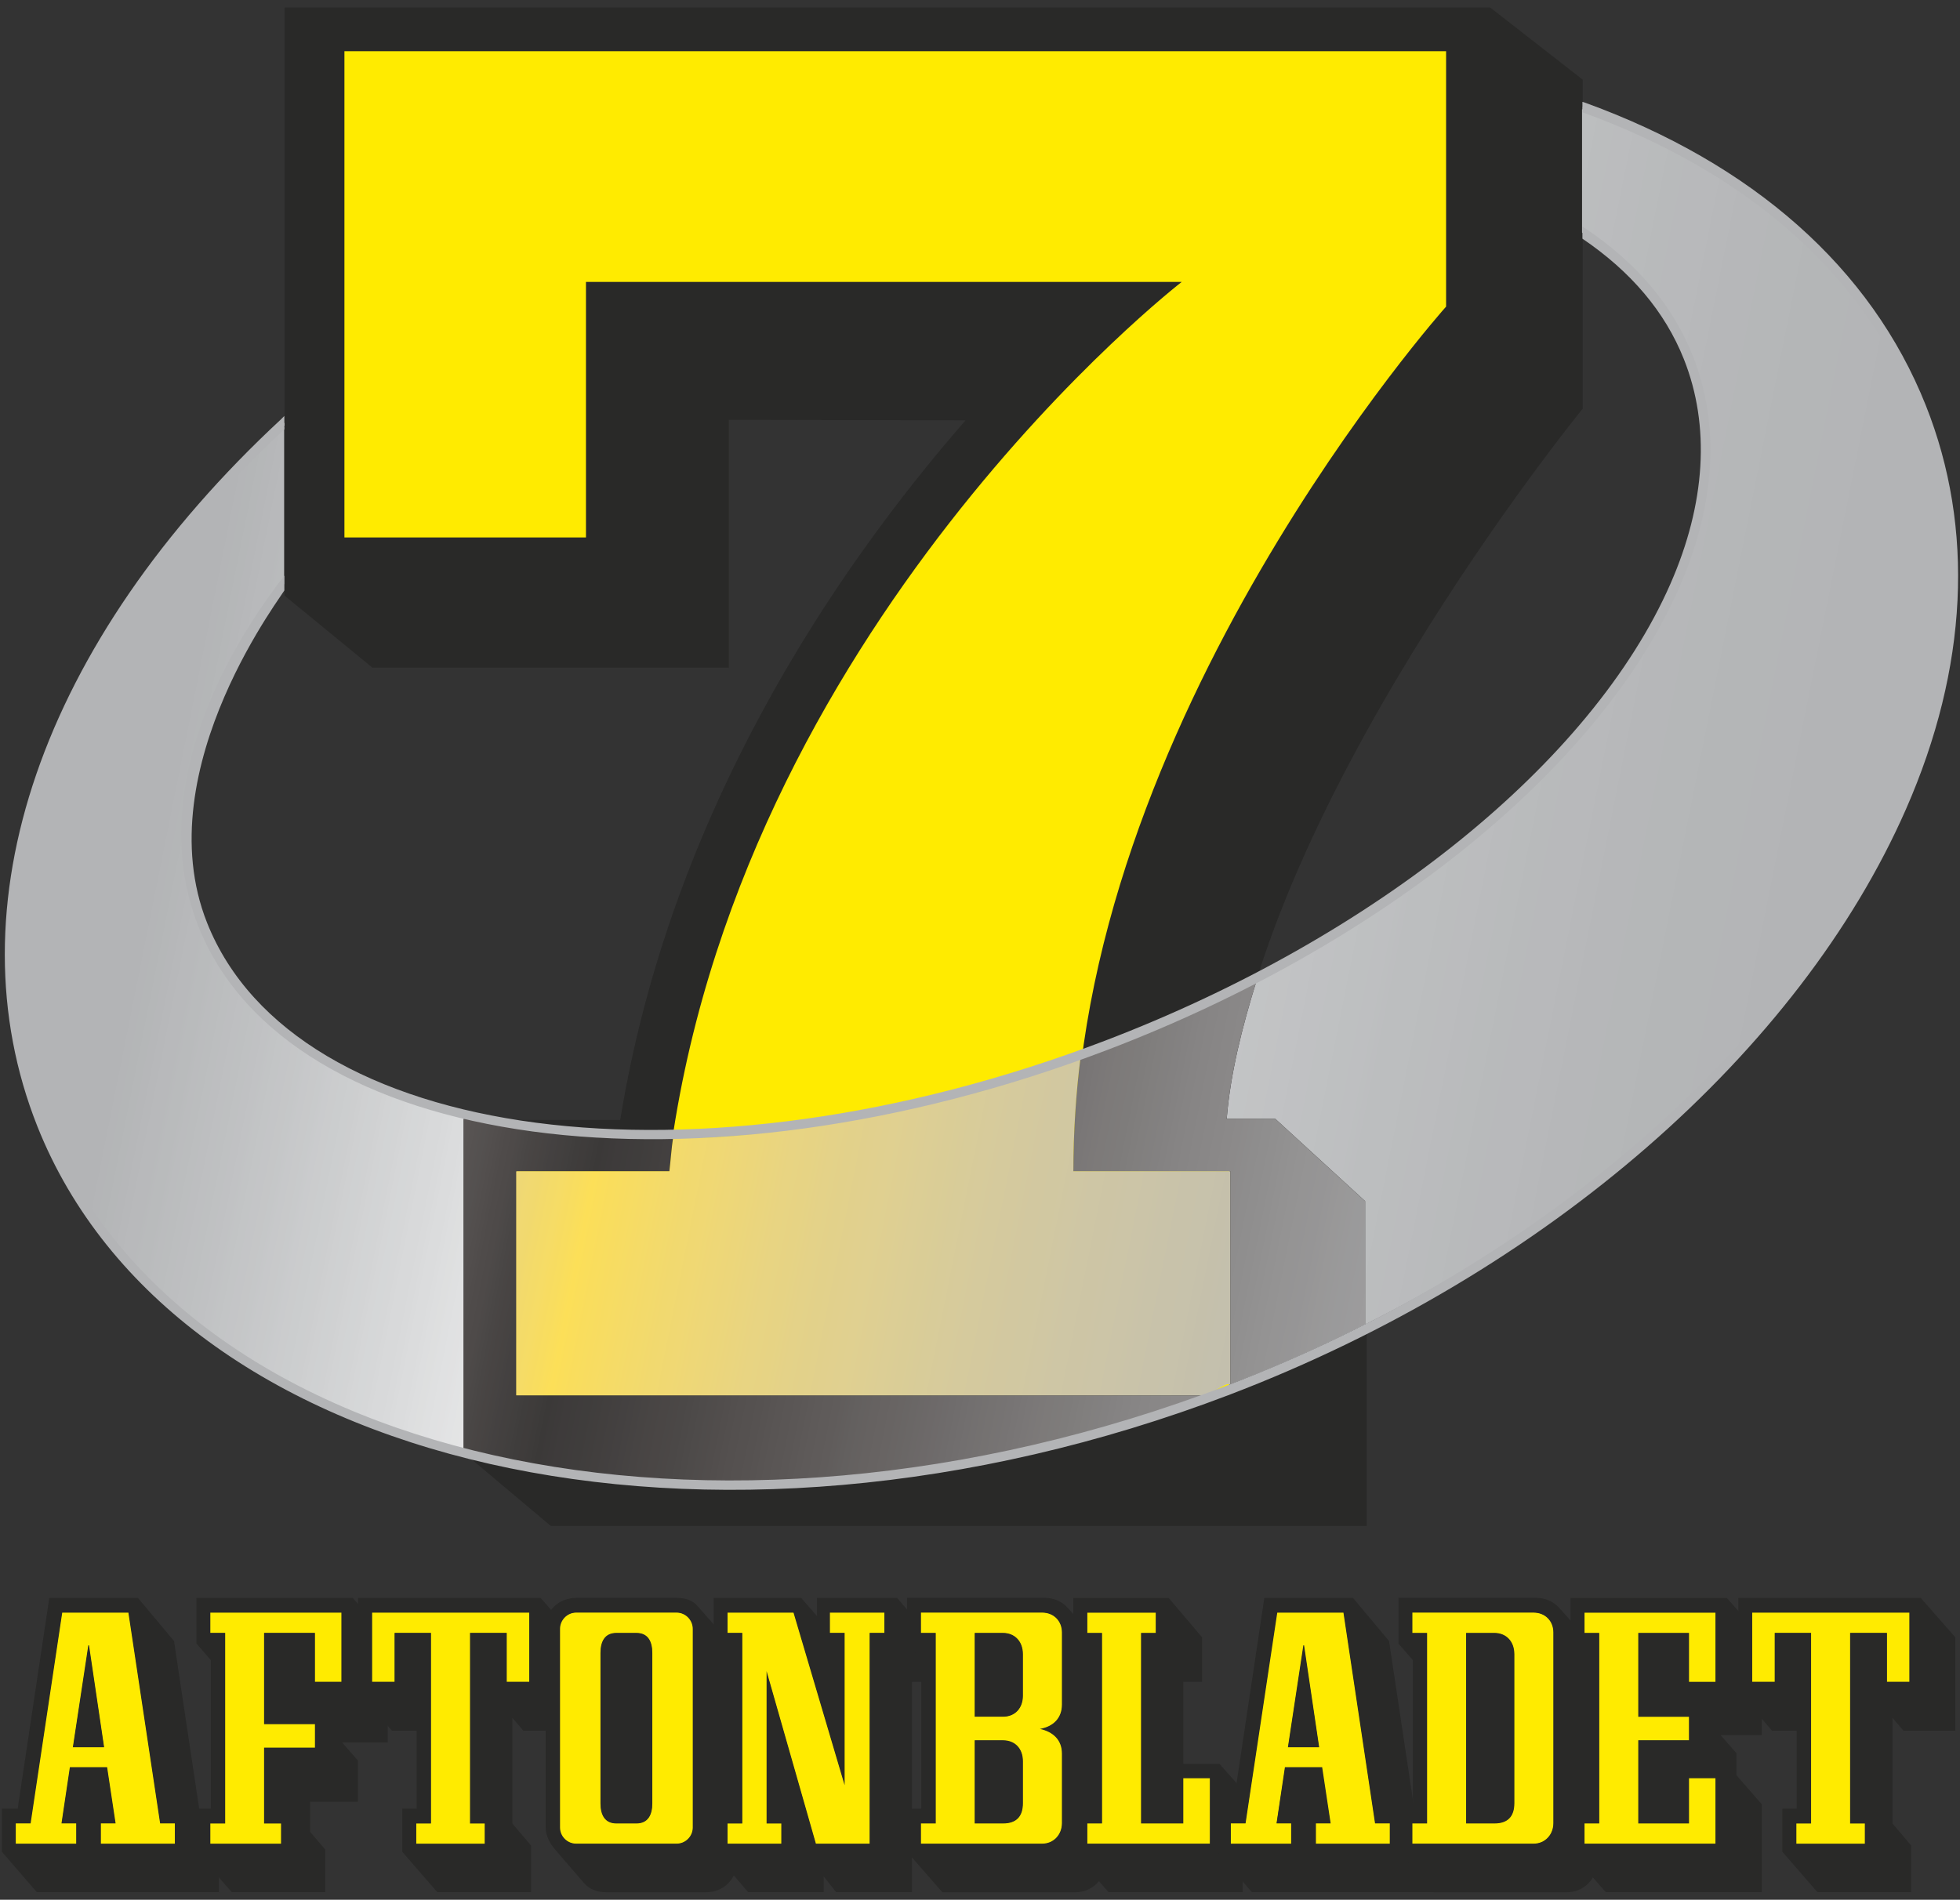
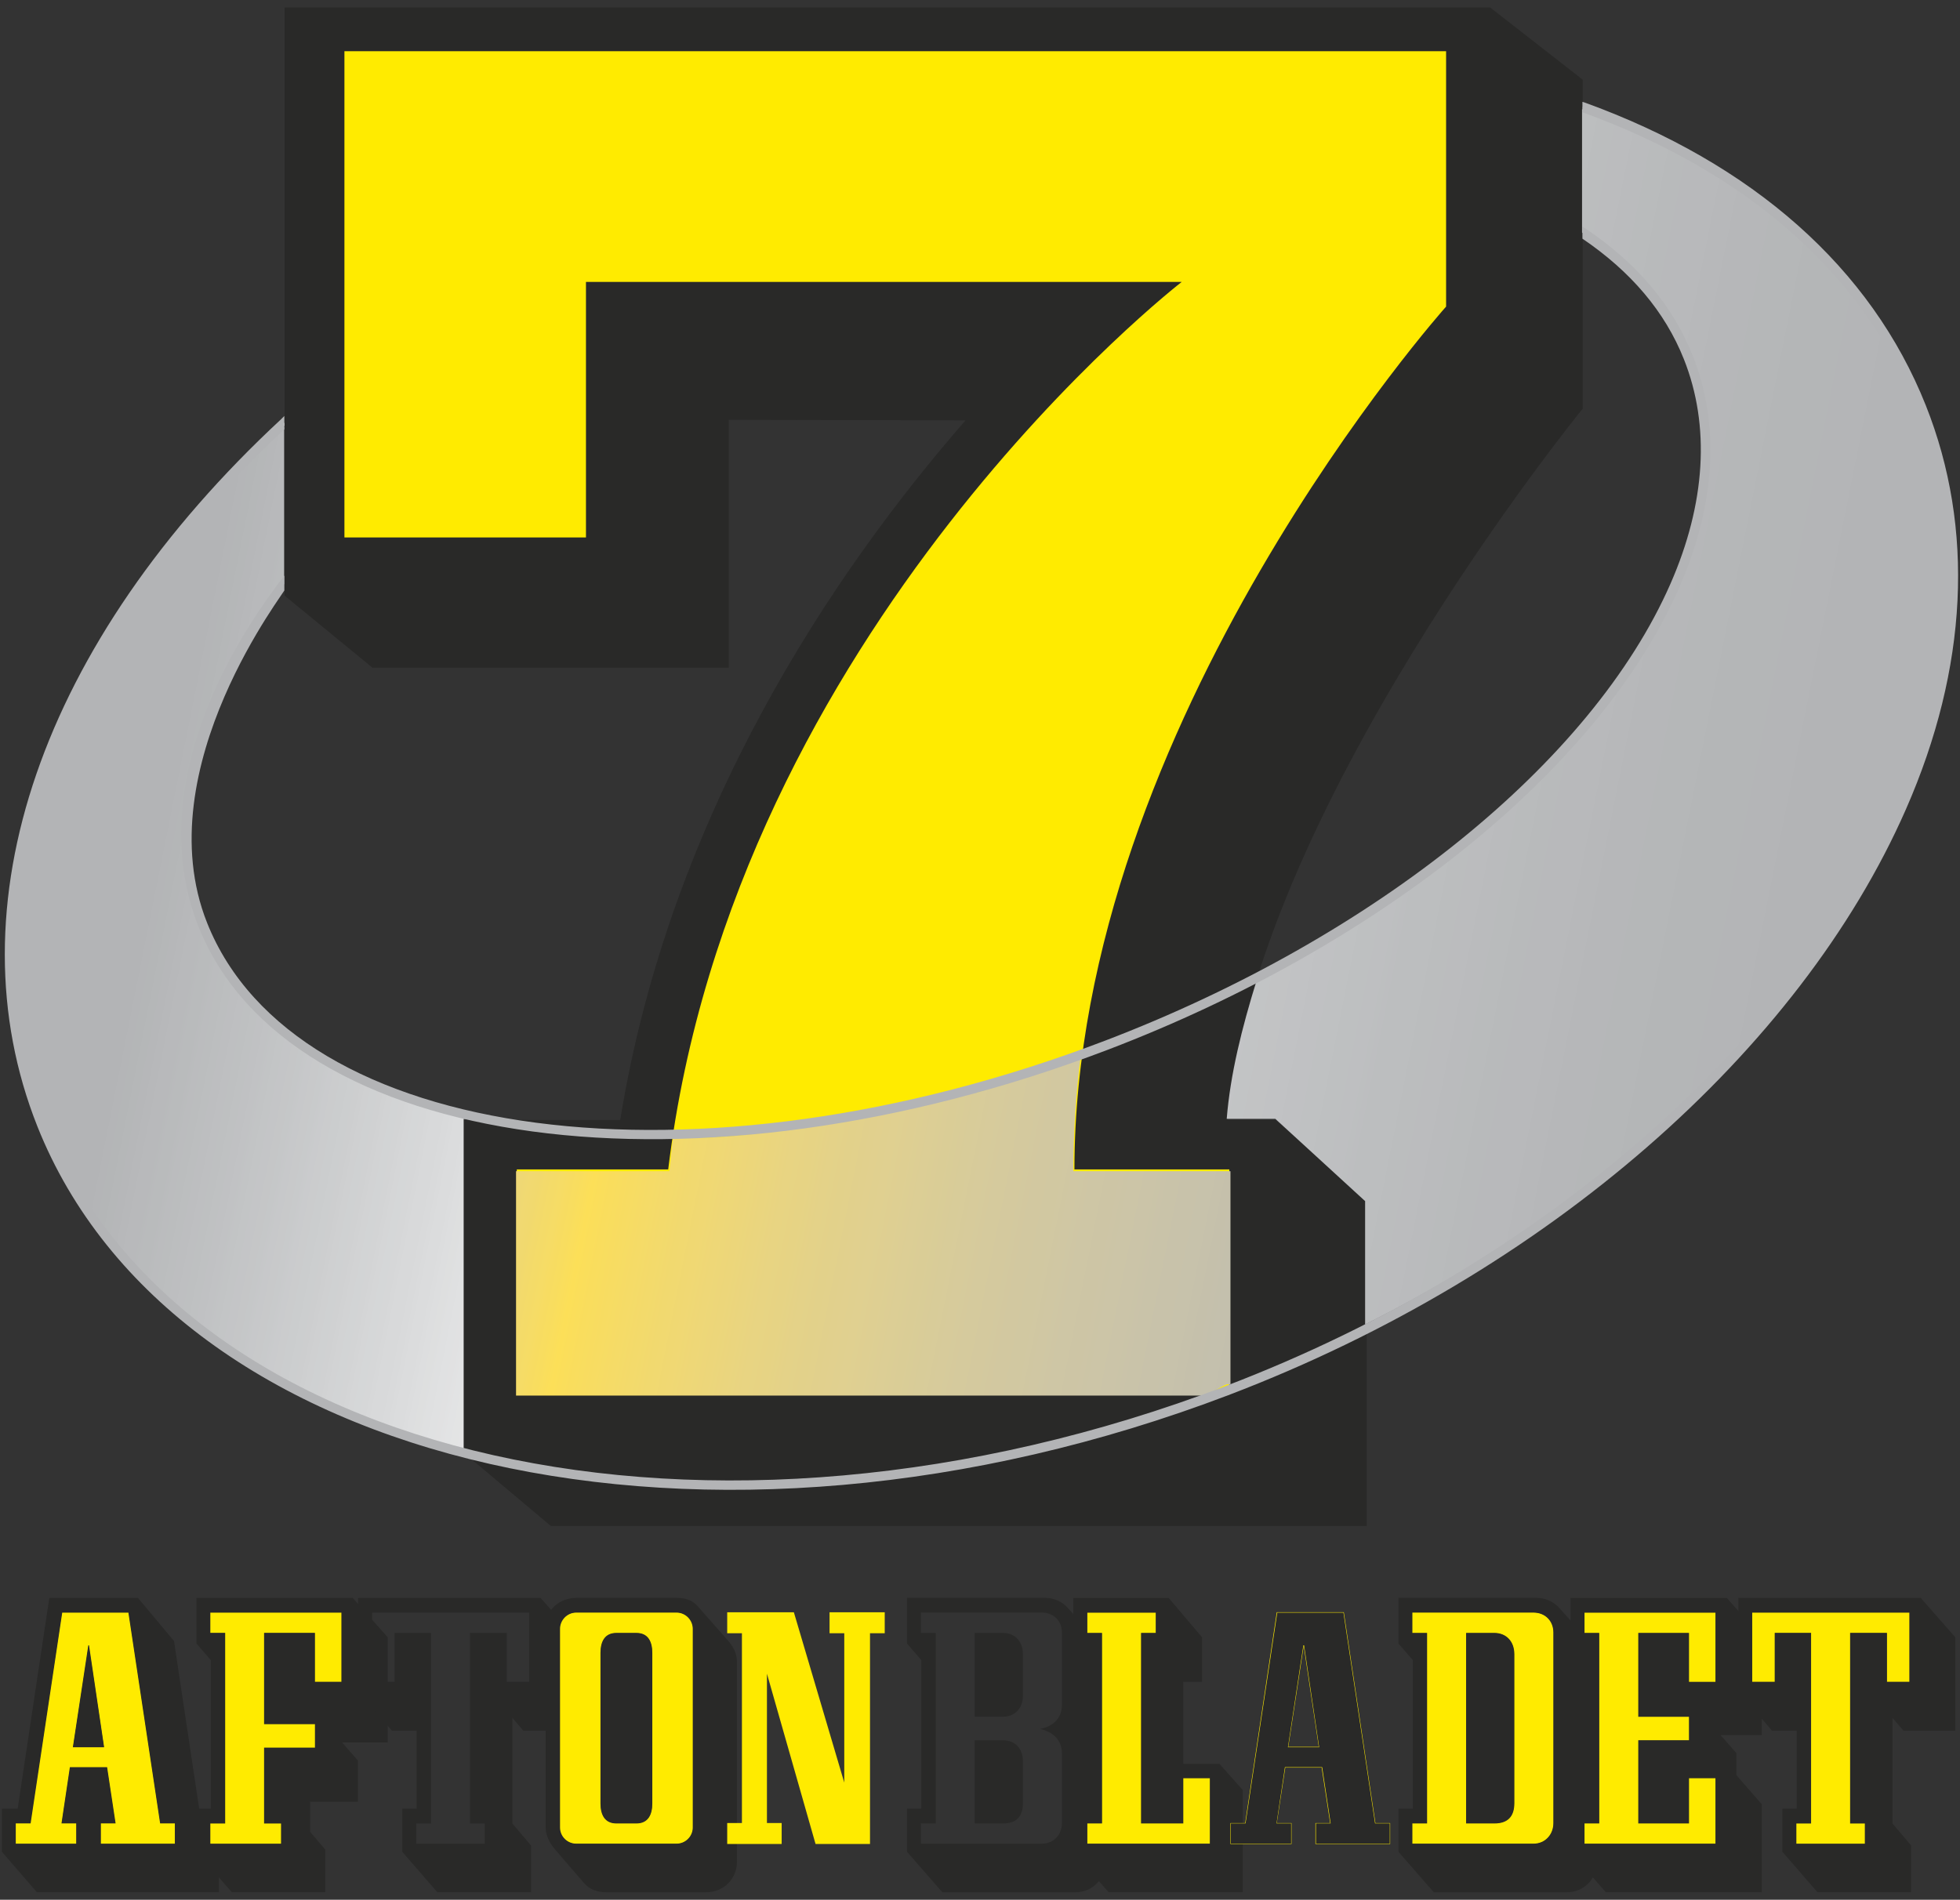
<svg xmlns="http://www.w3.org/2000/svg" xmlns:xlink="http://www.w3.org/1999/xlink" version="1.0" width="131" height="127" id="svg2">
  <rect width="100%" height="100%" fill="#333333" stroke="none" />
  <defs id="defs4">
    <style type="text/css" id="style2163" />
    <style type="text/css" id="style2165" />
    <linearGradient x1="0" y1="0" x2="1" y2="0" id="id4157" gradientUnits="userSpaceOnUse" spreadMethod="pad">
      <stop id="stop4384" style="stop-color:#b3b4b6;stop-opacity:1" offset="0" />
      <stop id="stop4386" style="stop-color:#b3b4b6;stop-opacity:1" offset="0.005" />
      <stop id="stop4388" style="stop-color:#b4b5b7;stop-opacity:1" offset="0.009" />
      <stop id="stop4390" style="stop-color:#b4b6b7;stop-opacity:1" offset="0.014" />
      <stop id="stop4392" style="stop-color:#b5b7b8;stop-opacity:1" offset="0.019" />
      <stop id="stop4394" style="stop-color:#b6b7b9;stop-opacity:1" offset="0.023" />
      <stop id="stop4396" style="stop-color:#b7b8ba;stop-opacity:1" offset="0.028" />
      <stop id="stop4398" style="stop-color:#b8b9bb;stop-opacity:1" offset="0.032" />
      <stop id="stop4400" style="stop-color:#b8b9bb;stop-opacity:1" offset="0.037" />
      <stop id="stop4402" style="stop-color:#b9bbbc;stop-opacity:1" offset="0.042" />
      <stop id="stop4404" style="stop-color:#b9bbbc;stop-opacity:1" offset="0.046" />
      <stop id="stop4406" style="stop-color:#bbbcbe;stop-opacity:1" offset="0.051" />
      <stop id="stop4408" style="stop-color:#bbbdbe;stop-opacity:1" offset="0.056" />
      <stop id="stop4410" style="stop-color:#bcbebf;stop-opacity:1" offset="0.06" />
      <stop id="stop4412" style="stop-color:#bdbec0;stop-opacity:1" offset="0.065" />
      <stop id="stop4414" style="stop-color:#bebfc1;stop-opacity:1" offset="0.07" />
      <stop id="stop4416" style="stop-color:#bec0c1;stop-opacity:1" offset="0.074" />
      <stop id="stop4418" style="stop-color:#bfc1c2;stop-opacity:1" offset="0.079" />
      <stop id="stop4420" style="stop-color:#c0c1c3;stop-opacity:1" offset="0.083" />
      <stop id="stop4422" style="stop-color:#c1c2c4;stop-opacity:1" offset="0.088" />
      <stop id="stop4424" style="stop-color:#c2c4c5;stop-opacity:1" offset="0.093" />
      <stop id="stop4426" style="stop-color:#c3c5c6;stop-opacity:1" offset="0.097" />
      <stop id="stop4428" style="stop-color:#c4c5c7;stop-opacity:1" offset="0.102" />
      <stop id="stop4430" style="stop-color:#c5c6c7;stop-opacity:1" offset="0.107" />
      <stop id="stop4432" style="stop-color:#c5c7c8;stop-opacity:1" offset="0.111" />
      <stop id="stop4434" style="stop-color:#c7c8ca;stop-opacity:1" offset="0.116" />
      <stop id="stop4436" style="stop-color:#c8c9ca;stop-opacity:1" offset="0.121" />
      <stop id="stop4438" style="stop-color:#c8cacb;stop-opacity:1" offset="0.125" />
      <stop id="stop4440" style="stop-color:#cacbcd;stop-opacity:1" offset="0.13" />
      <stop id="stop4442" style="stop-color:#cbcccd;stop-opacity:1" offset="0.134" />
      <stop id="stop4444" style="stop-color:#cbcdce;stop-opacity:1" offset="0.139" />
      <stop id="stop4446" style="stop-color:#cccecf;stop-opacity:1" offset="0.144" />
      <stop id="stop4448" style="stop-color:#cdcecf;stop-opacity:1" offset="0.148" />
      <stop id="stop4450" style="stop-color:#cfd0d1;stop-opacity:1" offset="0.153" />
      <stop id="stop4452" style="stop-color:#cfd1d2;stop-opacity:1" offset="0.158" />
      <stop id="stop4454" style="stop-color:#d0d1d2;stop-opacity:1" offset="0.162" />
      <stop id="stop4456" style="stop-color:#d2d3d4;stop-opacity:1" offset="0.167" />
      <stop id="stop4458" style="stop-color:#d2d4d5;stop-opacity:1" offset="0.172" />
      <stop id="stop4460" style="stop-color:#d3d4d5;stop-opacity:1" offset="0.176" />
      <stop id="stop4462" style="stop-color:#d5d6d7;stop-opacity:1" offset="0.181" />
      <stop id="stop4464" style="stop-color:#d5d7d8;stop-opacity:1" offset="0.185" />
      <stop id="stop4466" style="stop-color:#d6d7d8;stop-opacity:1" offset="0.19" />
      <stop id="stop4468" style="stop-color:#d8d9da;stop-opacity:1" offset="0.195" />
      <stop id="stop4470" style="stop-color:#d8d9da;stop-opacity:1" offset="0.199" />
      <stop id="stop4472" style="stop-color:#d9dadb;stop-opacity:1" offset="0.204" />
      <stop id="stop4474" style="stop-color:#dbdcdd;stop-opacity:1" offset="0.209" />
      <stop id="stop4476" style="stop-color:#dbdcdd;stop-opacity:1" offset="0.213" />
      <stop id="stop4478" style="stop-color:#dddedf;stop-opacity:1" offset="0.218" />
      <stop id="stop4480" style="stop-color:#dedfdf;stop-opacity:1" offset="0.223" />
      <stop id="stop4482" style="stop-color:#dfe0e1;stop-opacity:1" offset="0.227" />
      <stop id="stop4484" style="stop-color:#e0e1e2;stop-opacity:1" offset="0.232" />
      <stop id="stop4486" style="stop-color:#e1e1e2;stop-opacity:1" offset="0.236" />
      <stop id="stop4488" style="stop-color:#e2e3e4;stop-opacity:1" offset="0.241" />
      <stop id="stop4490" style="stop-color:#e3e4e4;stop-opacity:1" offset="0.246" />
      <stop id="stop4492" style="stop-color:#e4e4e5;stop-opacity:1" offset="0.25" />
      <stop id="stop4494" style="stop-color:#e5e6e6;stop-opacity:1" offset="0.255" />
      <stop id="stop4496" style="stop-color:#e6e6e7;stop-opacity:1" offset="0.26" />
      <stop id="stop4498" style="stop-color:#e7e8e9;stop-opacity:1" offset="0.264" />
      <stop id="stop4500" style="stop-color:#e8e9e9;stop-opacity:1" offset="0.269" />
      <stop id="stop4502" style="stop-color:#e9eaeb;stop-opacity:1" offset="0.274" />
      <stop id="stop4504" style="stop-color:#eaebeb;stop-opacity:1" offset="0.278" />
      <stop id="stop4506" style="stop-color:#ebebec;stop-opacity:1" offset="0.283" />
      <stop id="stop4508" style="stop-color:#eceded;stop-opacity:1" offset="0.287" />
      <stop id="stop4510" style="stop-color:#eeeeef;stop-opacity:1" offset="0.292" />
      <stop id="stop4512" style="stop-color:#ececed;stop-opacity:1" offset="0.303" />
      <stop id="stop4514" style="stop-color:#eaebeb;stop-opacity:1" offset="0.315" />
      <stop id="stop4516" style="stop-color:#e9e9ea;stop-opacity:1" offset="0.326" />
      <stop id="stop4518" style="stop-color:#e7e8e9;stop-opacity:1" offset="0.337" />
      <stop id="stop4520" style="stop-color:#e6e6e7;stop-opacity:1" offset="0.348" />
      <stop id="stop4522" style="stop-color:#e4e5e6;stop-opacity:1" offset="0.36" />
      <stop id="stop4524" style="stop-color:#e3e4e4;stop-opacity:1" offset="0.371" />
      <stop id="stop4526" style="stop-color:#e1e2e3;stop-opacity:1" offset="0.382" />
      <stop id="stop4528" style="stop-color:#e0e1e2;stop-opacity:1" offset="0.393" />
      <stop id="stop4530" style="stop-color:#dedfe0;stop-opacity:1" offset="0.404" />
      <stop id="stop4532" style="stop-color:#dddedf;stop-opacity:1" offset="0.416" />
      <stop id="stop4534" style="stop-color:#dbdcdd;stop-opacity:1" offset="0.427" />
      <stop id="stop4536" style="stop-color:#dadbdc;stop-opacity:1" offset="0.438" />
      <stop id="stop4538" style="stop-color:#d8d9da;stop-opacity:1" offset="0.449" />
      <stop id="stop4540" style="stop-color:#d8d9da;stop-opacity:1" offset="0.461" />
      <stop id="stop4542" style="stop-color:#d6d7d8;stop-opacity:1" offset="0.472" />
      <stop id="stop4544" style="stop-color:#d5d6d7;stop-opacity:1" offset="0.483" />
      <stop id="stop4546" style="stop-color:#d3d4d5;stop-opacity:1" offset="0.494" />
      <stop id="stop4548" style="stop-color:#d2d3d4;stop-opacity:1" offset="0.506" />
      <stop id="stop4550" style="stop-color:#d1d2d3;stop-opacity:1" offset="0.517" />
      <stop id="stop4552" style="stop-color:#cfd1d2;stop-opacity:1" offset="0.528" />
      <stop id="stop4554" style="stop-color:#cfd0d1;stop-opacity:1" offset="0.539" />
      <stop id="stop4556" style="stop-color:#cdcecf;stop-opacity:1" offset="0.551" />
      <stop id="stop4558" style="stop-color:#cccecf;stop-opacity:1" offset="0.562" />
      <stop id="stop4560" style="stop-color:#cbcccd;stop-opacity:1" offset="0.573" />
      <stop id="stop4562" style="stop-color:#cacbcd;stop-opacity:1" offset="0.584" />
      <stop id="stop4564" style="stop-color:#c8cacb;stop-opacity:1" offset="0.596" />
      <stop id="stop4566" style="stop-color:#c8c9ca;stop-opacity:1" offset="0.607" />
      <stop id="stop4568" style="stop-color:#c7c8ca;stop-opacity:1" offset="0.618" />
      <stop id="stop4570" style="stop-color:#c5c7c8;stop-opacity:1" offset="0.629" />
      <stop id="stop4572" style="stop-color:#c5c6c7;stop-opacity:1" offset="0.64" />
      <stop id="stop4574" style="stop-color:#c4c5c7;stop-opacity:1" offset="0.652" />
      <stop id="stop4576" style="stop-color:#c2c4c5;stop-opacity:1" offset="0.663" />
      <stop id="stop4578" style="stop-color:#c2c3c4;stop-opacity:1" offset="0.674" />
      <stop id="stop4580" style="stop-color:#c1c2c4;stop-opacity:1" offset="0.685" />
      <stop id="stop4582" style="stop-color:#c0c1c3;stop-opacity:1" offset="0.697" />
      <stop id="stop4584" style="stop-color:#bfc1c2;stop-opacity:1" offset="0.708" />
      <stop id="stop4586" style="stop-color:#bec0c1;stop-opacity:1" offset="0.719" />
      <stop id="stop4588" style="stop-color:#bebfc1;stop-opacity:1" offset="0.73" />
      <stop id="stop4590" style="stop-color:#bcbebf;stop-opacity:1" offset="0.742" />
      <stop id="stop4592" style="stop-color:#bcbebf;stop-opacity:1" offset="0.753" />
      <stop id="stop4594" style="stop-color:#bbbdbe;stop-opacity:1" offset="0.764" />
      <stop id="stop4596" style="stop-color:#bbbcbe;stop-opacity:1" offset="0.775" />
      <stop id="stop4598" style="stop-color:#babbbd;stop-opacity:1" offset="0.787" />
      <stop id="stop4600" style="stop-color:#b9bbbc;stop-opacity:1" offset="0.798" />
      <stop id="stop4602" style="stop-color:#b8babb;stop-opacity:1" offset="0.809" />
      <stop id="stop4604" style="stop-color:#b8b9bb;stop-opacity:1" offset="0.82" />
      <stop id="stop4606" style="stop-color:#b8b9bb;stop-opacity:1" offset="0.831" />
      <stop id="stop4608" style="stop-color:#b7b8ba;stop-opacity:1" offset="0.843" />
      <stop id="stop4610" style="stop-color:#b6b7b9;stop-opacity:1" offset="0.854" />
      <stop id="stop4612" style="stop-color:#b6b7b9;stop-opacity:1" offset="0.865" />
      <stop id="stop4614" style="stop-color:#b5b7b8;stop-opacity:1" offset="0.876" />
      <stop id="stop4616" style="stop-color:#b5b7b8;stop-opacity:1" offset="0.888" />
      <stop id="stop4618" style="stop-color:#b4b6b7;stop-opacity:1" offset="0.899" />
      <stop id="stop4620" style="stop-color:#b4b6b7;stop-opacity:1" offset="0.91" />
      <stop id="stop4622" style="stop-color:#b4b6b7;stop-opacity:1" offset="0.921" />
      <stop id="stop4624" style="stop-color:#b4b5b7;stop-opacity:1" offset="0.933" />
      <stop id="stop4626" style="stop-color:#b4b5b7;stop-opacity:1" offset="0.944" />
      <stop id="stop4628" style="stop-color:#b3b4b6;stop-opacity:1" offset="0.955" />
      <stop id="stop4630" style="stop-color:#b3b4b6;stop-opacity:1" offset="0.966" />
      <stop id="stop4632" style="stop-color:#b3b4b6;stop-opacity:1" offset="0.978" />
      <stop id="stop4634" style="stop-color:#b3b4b6;stop-opacity:1" offset="0.989" />
      <stop id="stop4636" style="stop-color:#b3b4b6;stop-opacity:1" offset="1" />
    </linearGradient>
    <linearGradient x1="0" y1="0" x2="1" y2="0" id="id4159" gradientUnits="userSpaceOnUse" spreadMethod="pad">
      <stop id="stop4659" style="stop-color:#b3b4b6;stop-opacity:1" offset="0" />
      <stop id="stop4661" style="stop-color:#b2b3b4;stop-opacity:1" offset="0.005" />
      <stop id="stop4663" style="stop-color:#b0b2b3;stop-opacity:1" offset="0.009" />
      <stop id="stop4665" style="stop-color:#afb0b2;stop-opacity:1" offset="0.014" />
      <stop id="stop4667" style="stop-color:#adaeb0;stop-opacity:1" offset="0.019" />
      <stop id="stop4669" style="stop-color:#acadae;stop-opacity:1" offset="0.023" />
      <stop id="stop4671" style="stop-color:#aaabac;stop-opacity:1" offset="0.028" />
      <stop id="stop4673" style="stop-color:#a8a9aa;stop-opacity:1" offset="0.032" />
      <stop id="stop4675" style="stop-color:#a7a7a8;stop-opacity:1" offset="0.037" />
      <stop id="stop4677" style="stop-color:#a4a4a5;stop-opacity:1" offset="0.042" />
      <stop id="stop4679" style="stop-color:#a2a3a4;stop-opacity:1" offset="0.046" />
      <stop id="stop4681" style="stop-color:#a0a0a1;stop-opacity:1" offset="0.051" />
      <stop id="stop4683" style="stop-color:#9e9d9e;stop-opacity:1" offset="0.056" />
      <stop id="stop4685" style="stop-color:#9c9b9c;stop-opacity:1" offset="0.06" />
      <stop id="stop4687" style="stop-color:#9a999a;stop-opacity:1" offset="0.065" />
      <stop id="stop4689" style="stop-color:#979797;stop-opacity:1" offset="0.07" />
      <stop id="stop4691" style="stop-color:#969595;stop-opacity:1" offset="0.074" />
      <stop id="stop4693" style="stop-color:#949394;stop-opacity:1" offset="0.079" />
      <stop id="stop4695" style="stop-color:#929191;stop-opacity:1" offset="0.083" />
      <stop id="stop4697" style="stop-color:#908e8f;stop-opacity:1" offset="0.088" />
      <stop id="stop4699" style="stop-color:#8d8c8c;stop-opacity:1" offset="0.093" />
      <stop id="stop4701" style="stop-color:#8c8a8a;stop-opacity:1" offset="0.097" />
      <stop id="stop4703" style="stop-color:#898787;stop-opacity:1" offset="0.102" />
      <stop id="stop4705" style="stop-color:#888686;stop-opacity:1" offset="0.107" />
      <stop id="stop4707" style="stop-color:#858383;stop-opacity:1" offset="0.111" />
      <stop id="stop4709" style="stop-color:#838181;stop-opacity:1" offset="0.116" />
      <stop id="stop4711" style="stop-color:#817f7e;stop-opacity:1" offset="0.121" />
      <stop id="stop4713" style="stop-color:#7f7d7c;stop-opacity:1" offset="0.125" />
      <stop id="stop4715" style="stop-color:#7d7a79;stop-opacity:1" offset="0.13" />
      <stop id="stop4717" style="stop-color:#7a7777;stop-opacity:1" offset="0.134" />
      <stop id="stop4719" style="stop-color:#797675;stop-opacity:1" offset="0.139" />
      <stop id="stop4721" style="stop-color:#767373;stop-opacity:1" offset="0.144" />
      <stop id="stop4723" style="stop-color:#757271;stop-opacity:1" offset="0.148" />
      <stop id="stop4725" style="stop-color:#726f6f;stop-opacity:1" offset="0.153" />
      <stop id="stop4727" style="stop-color:#6f6c6c;stop-opacity:1" offset="0.158" />
      <stop id="stop4729" style="stop-color:#6e6b6a;stop-opacity:1" offset="0.162" />
      <stop id="stop4731" style="stop-color:#6c6868;stop-opacity:1" offset="0.167" />
      <stop id="stop4733" style="stop-color:#696665;stop-opacity:1" offset="0.172" />
      <stop id="stop4735" style="stop-color:#686463;stop-opacity:1" offset="0.176" />
      <stop id="stop4737" style="stop-color:#656261;stop-opacity:1" offset="0.181" />
      <stop id="stop4739" style="stop-color:#63605f;stop-opacity:1" offset="0.185" />
      <stop id="stop4741" style="stop-color:#625e5d;stop-opacity:1" offset="0.19" />
      <stop id="stop4743" style="stop-color:#605c5b;stop-opacity:1" offset="0.195" />
      <stop id="stop4745" style="stop-color:#5e5a59;stop-opacity:1" offset="0.199" />
      <stop id="stop4747" style="stop-color:#5c5958;stop-opacity:1" offset="0.204" />
      <stop id="stop4749" style="stop-color:#5a5655;stop-opacity:1" offset="0.209" />
      <stop id="stop4751" style="stop-color:#585453;stop-opacity:1" offset="0.213" />
      <stop id="stop4753" style="stop-color:#565251;stop-opacity:1" offset="0.218" />
      <stop id="stop4755" style="stop-color:#545150;stop-opacity:1" offset="0.223" />
      <stop id="stop4757" style="stop-color:#534f4e;stop-opacity:1" offset="0.227" />
      <stop id="stop4759" style="stop-color:#514d4c;stop-opacity:1" offset="0.232" />
      <stop id="stop4761" style="stop-color:#4f4b4a;stop-opacity:1" offset="0.236" />
      <stop id="stop4763" style="stop-color:#4e4a49;stop-opacity:1" offset="0.241" />
      <stop id="stop4765" style="stop-color:#4b4847;stop-opacity:1" offset="0.246" />
      <stop id="stop4767" style="stop-color:#494645;stop-opacity:1" offset="0.25" />
      <stop id="stop4769" style="stop-color:#484443;stop-opacity:1" offset="0.255" />
      <stop id="stop4771" style="stop-color:#464342;stop-opacity:1" offset="0.26" />
      <stop id="stop4773" style="stop-color:#444141;stop-opacity:1" offset="0.264" />
      <stop id="stop4775" style="stop-color:#43403f;stop-opacity:1" offset="0.269" />
      <stop id="stop4777" style="stop-color:#413f3e;stop-opacity:1" offset="0.274" />
      <stop id="stop4779" style="stop-color:#3f3d3c;stop-opacity:1" offset="0.278" />
      <stop id="stop4781" style="stop-color:#3f3c3b;stop-opacity:1" offset="0.283" />
      <stop id="stop4783" style="stop-color:#3d3b3a;stop-opacity:1" offset="0.287" />
      <stop id="stop4785" style="stop-color:#3b3938;stop-opacity:1" offset="0.292" />
      <stop id="stop4787" style="stop-color:#3e3b3b;stop-opacity:1" offset="0.303" />
      <stop id="stop4789" style="stop-color:#3f3d3c;stop-opacity:1" offset="0.315" />
      <stop id="stop4791" style="stop-color:#423f3e;stop-opacity:1" offset="0.326" />
      <stop id="stop4793" style="stop-color:#444141;stop-opacity:1" offset="0.337" />
      <stop id="stop4795" style="stop-color:#474443;stop-opacity:1" offset="0.348" />
      <stop id="stop4797" style="stop-color:#4a4645;stop-opacity:1" offset="0.36" />
      <stop id="stop4799" style="stop-color:#4b4847;stop-opacity:1" offset="0.371" />
      <stop id="stop4801" style="stop-color:#4e4b4a;stop-opacity:1" offset="0.382" />
      <stop id="stop4803" style="stop-color:#514d4c;stop-opacity:1" offset="0.393" />
      <stop id="stop4805" style="stop-color:#54504f;stop-opacity:1" offset="0.404" />
      <stop id="stop4807" style="stop-color:#565251;stop-opacity:1" offset="0.416" />
      <stop id="stop4809" style="stop-color:#595554;stop-opacity:1" offset="0.427" />
      <stop id="stop4811" style="stop-color:#5b5756;stop-opacity:1" offset="0.438" />
      <stop id="stop4813" style="stop-color:#5e5a59;stop-opacity:1" offset="0.449" />
      <stop id="stop4815" style="stop-color:#605c5b;stop-opacity:1" offset="0.461" />
      <stop id="stop4817" style="stop-color:#63605f;stop-opacity:1" offset="0.472" />
      <stop id="stop4819" style="stop-color:#666261;stop-opacity:1" offset="0.483" />
      <stop id="stop4821" style="stop-color:#686463;stop-opacity:1" offset="0.494" />
      <stop id="stop4823" style="stop-color:#6a6766;stop-opacity:1" offset="0.506" />
      <stop id="stop4825" style="stop-color:#6d6969;stop-opacity:1" offset="0.517" />
      <stop id="stop4827" style="stop-color:#6f6c6c;stop-opacity:1" offset="0.528" />
      <stop id="stop4829" style="stop-color:#726f6f;stop-opacity:1" offset="0.539" />
      <stop id="stop4831" style="stop-color:#757271;stop-opacity:1" offset="0.551" />
      <stop id="stop4833" style="stop-color:#777474;stop-opacity:1" offset="0.562" />
      <stop id="stop4835" style="stop-color:#7a7777;stop-opacity:1" offset="0.573" />
      <stop id="stop4837" style="stop-color:#7d7a79;stop-opacity:1" offset="0.584" />
      <stop id="stop4839" style="stop-color:#7e7c7b;stop-opacity:1" offset="0.596" />
      <stop id="stop4841" style="stop-color:#817f7e;stop-opacity:1" offset="0.607" />
      <stop id="stop4843" style="stop-color:#838181;stop-opacity:1" offset="0.618" />
      <stop id="stop4845" style="stop-color:#868484;stop-opacity:1" offset="0.629" />
      <stop id="stop4847" style="stop-color:#888686;stop-opacity:1" offset="0.64" />
      <stop id="stop4849" style="stop-color:#8a8888;stop-opacity:1" offset="0.652" />
      <stop id="stop4851" style="stop-color:#8c8a8a;stop-opacity:1" offset="0.663" />
      <stop id="stop4853" style="stop-color:#8e8d8d;stop-opacity:1" offset="0.674" />
      <stop id="stop4855" style="stop-color:#908f8f;stop-opacity:1" offset="0.685" />
      <stop id="stop4857" style="stop-color:#939292;stop-opacity:1" offset="0.697" />
      <stop id="stop4859" style="stop-color:#959494;stop-opacity:1" offset="0.708" />
      <stop id="stop4861" style="stop-color:#969596;stop-opacity:1" offset="0.719" />
      <stop id="stop4863" style="stop-color:#999898;stop-opacity:1" offset="0.73" />
      <stop id="stop4865" style="stop-color:#9a9a9b;stop-opacity:1" offset="0.742" />
      <stop id="stop4867" style="stop-color:#9c9b9c;stop-opacity:1" offset="0.753" />
      <stop id="stop4869" style="stop-color:#9e9d9e;stop-opacity:1" offset="0.764" />
      <stop id="stop4871" style="stop-color:#a0a0a1;stop-opacity:1" offset="0.775" />
      <stop id="stop4873" style="stop-color:#a2a2a3;stop-opacity:1" offset="0.787" />
      <stop id="stop4875" style="stop-color:#a3a4a5;stop-opacity:1" offset="0.798" />
      <stop id="stop4877" style="stop-color:#a5a6a7;stop-opacity:1" offset="0.809" />
      <stop id="stop4879" style="stop-color:#a7a7a8;stop-opacity:1" offset="0.82" />
      <stop id="stop4881" style="stop-color:#a7a8a9;stop-opacity:1" offset="0.831" />
      <stop id="stop4883" style="stop-color:#a8a9aa;stop-opacity:1" offset="0.843" />
      <stop id="stop4885" style="stop-color:#aaabad;stop-opacity:1" offset="0.854" />
      <stop id="stop4887" style="stop-color:#acacad;stop-opacity:1" offset="0.865" />
      <stop id="stop4889" style="stop-color:#adaeb0;stop-opacity:1" offset="0.876" />
      <stop id="stop4891" style="stop-color:#adaeb0;stop-opacity:1" offset="0.888" />
      <stop id="stop4893" style="stop-color:#afb0b1;stop-opacity:1" offset="0.899" />
      <stop id="stop4895" style="stop-color:#afb0b2;stop-opacity:1" offset="0.91" />
      <stop id="stop4897" style="stop-color:#b0b1b2;stop-opacity:1" offset="0.921" />
      <stop id="stop4899" style="stop-color:#b0b2b3;stop-opacity:1" offset="0.933" />
      <stop id="stop4901" style="stop-color:#b2b3b4;stop-opacity:1" offset="0.944" />
      <stop id="stop4903" style="stop-color:#b2b3b4;stop-opacity:1" offset="0.955" />
      <stop id="stop4905" style="stop-color:#b2b3b4;stop-opacity:1" offset="0.966" />
      <stop id="stop4907" style="stop-color:#b3b4b6;stop-opacity:1" offset="0.978" />
      <stop id="stop4909" style="stop-color:#b3b4b6;stop-opacity:1" offset="0.989" />
      <stop id="stop4911" style="stop-color:#b3b4b6;stop-opacity:1" offset="1" />
    </linearGradient>
    <linearGradient x1="0" y1="0" x2="1" y2="0" id="id4161" gradientUnits="userSpaceOnUse" spreadMethod="pad">
      <stop id="stop5348" style="stop-color:#b3b4b6;stop-opacity:1" offset="0" />
      <stop id="stop5350" style="stop-color:#b3b4b5;stop-opacity:1" offset="0.005" />
      <stop id="stop5352" style="stop-color:#b4b5b5;stop-opacity:1" offset="0.009" />
      <stop id="stop5354" style="stop-color:#b5b6b5;stop-opacity:1" offset="0.014" />
      <stop id="stop5356" style="stop-color:#b5b6b5;stop-opacity:1" offset="0.019" />
      <stop id="stop5358" style="stop-color:#b6b7b5;stop-opacity:1" offset="0.023" />
      <stop id="stop5360" style="stop-color:#b7b8b5;stop-opacity:1" offset="0.028" />
      <stop id="stop5362" style="stop-color:#b8b8b5;stop-opacity:1" offset="0.032" />
      <stop id="stop5364" style="stop-color:#b8b8b4;stop-opacity:1" offset="0.037" />
      <stop id="stop5366" style="stop-color:#bab9b4;stop-opacity:1" offset="0.042" />
      <stop id="stop5368" style="stop-color:#bab9b3;stop-opacity:1" offset="0.046" />
      <stop id="stop5370" style="stop-color:#bcbbb3;stop-opacity:1" offset="0.051" />
      <stop id="stop5372" style="stop-color:#bdbbb2;stop-opacity:1" offset="0.056" />
      <stop id="stop5374" style="stop-color:#bebcb2;stop-opacity:1" offset="0.06" />
      <stop id="stop5376" style="stop-color:#bfbcb1;stop-opacity:1" offset="0.065" />
      <stop id="stop5378" style="stop-color:#c0bdb0;stop-opacity:1" offset="0.07" />
      <stop id="stop5380" style="stop-color:#c1bdaf;stop-opacity:1" offset="0.074" />
      <stop id="stop5382" style="stop-color:#c2beaf;stop-opacity:1" offset="0.079" />
      <stop id="stop5384" style="stop-color:#c2bfae;stop-opacity:1" offset="0.083" />
      <stop id="stop5386" style="stop-color:#c3bfad;stop-opacity:1" offset="0.088" />
      <stop id="stop5388" style="stop-color:#c5c1ad;stop-opacity:1" offset="0.093" />
      <stop id="stop5390" style="stop-color:#c6c1ac;stop-opacity:1" offset="0.097" />
      <stop id="stop5392" style="stop-color:#c7c2ab;stop-opacity:1" offset="0.102" />
      <stop id="stop5394" style="stop-color:#c8c2aa;stop-opacity:1" offset="0.107" />
      <stop id="stop5396" style="stop-color:#c9c3a9;stop-opacity:1" offset="0.111" />
      <stop id="stop5398" style="stop-color:#cbc4a8;stop-opacity:1" offset="0.116" />
      <stop id="stop5400" style="stop-color:#ccc5a7;stop-opacity:1" offset="0.121" />
      <stop id="stop5402" style="stop-color:#cdc5a6;stop-opacity:1" offset="0.125" />
      <stop id="stop5404" style="stop-color:#cec6a5;stop-opacity:1" offset="0.13" />
      <stop id="stop5406" style="stop-color:#cfc7a3;stop-opacity:1" offset="0.134" />
      <stop id="stop5408" style="stop-color:#d0c7a2;stop-opacity:1" offset="0.139" />
      <stop id="stop5410" style="stop-color:#d1c8a1;stop-opacity:1" offset="0.144" />
      <stop id="stop5412" style="stop-color:#d2c89f;stop-opacity:1" offset="0.148" />
      <stop id="stop5414" style="stop-color:#d4c99e;stop-opacity:1" offset="0.153" />
      <stop id="stop5416" style="stop-color:#d5ca9d;stop-opacity:1" offset="0.158" />
      <stop id="stop5418" style="stop-color:#d6ca9b;stop-opacity:1" offset="0.162" />
      <stop id="stop5420" style="stop-color:#d8cc9a;stop-opacity:1" offset="0.167" />
      <stop id="stop5422" style="stop-color:#d9cc98;stop-opacity:1" offset="0.172" />
      <stop id="stop5424" style="stop-color:#dacd96;stop-opacity:1" offset="0.176" />
      <stop id="stop5426" style="stop-color:#dcce95;stop-opacity:1" offset="0.181" />
      <stop id="stop5428" style="stop-color:#ddce93;stop-opacity:1" offset="0.185" />
      <stop id="stop5430" style="stop-color:#decf91;stop-opacity:1" offset="0.19" />
      <stop id="stop5432" style="stop-color:#e0d090;stop-opacity:1" offset="0.195" />
      <stop id="stop5434" style="stop-color:#e1d08d;stop-opacity:1" offset="0.199" />
      <stop id="stop5436" style="stop-color:#e2d18b;stop-opacity:1" offset="0.204" />
      <stop id="stop5438" style="stop-color:#e3d289;stop-opacity:1" offset="0.209" />
      <stop id="stop5440" style="stop-color:#e4d287;stop-opacity:1" offset="0.213" />
      <stop id="stop5442" style="stop-color:#e6d384;stop-opacity:1" offset="0.218" />
      <stop id="stop5444" style="stop-color:#e7d483;stop-opacity:1" offset="0.223" />
      <stop id="stop5446" style="stop-color:#e9d580;stop-opacity:1" offset="0.227" />
      <stop id="stop5448" style="stop-color:#ead57e;stop-opacity:1" offset="0.232" />
      <stop id="stop5450" style="stop-color:#ebd67b;stop-opacity:1" offset="0.236" />
      <stop id="stop5452" style="stop-color:#edd779;stop-opacity:1" offset="0.241" />
      <stop id="stop5454" style="stop-color:#eed776;stop-opacity:1" offset="0.246" />
      <stop id="stop5456" style="stop-color:#efd874;stop-opacity:1" offset="0.25" />
      <stop id="stop5458" style="stop-color:#f1d971;stop-opacity:1" offset="0.255" />
      <stop id="stop5460" style="stop-color:#f1d96e;stop-opacity:1" offset="0.26" />
      <stop id="stop5462" style="stop-color:#f3da6b;stop-opacity:1" offset="0.264" />
      <stop id="stop5464" style="stop-color:#f4db68;stop-opacity:1" offset="0.269" />
      <stop id="stop5466" style="stop-color:#f6dc66;stop-opacity:1" offset="0.274" />
      <stop id="stop5468" style="stop-color:#f7dc62;stop-opacity:1" offset="0.278" />
      <stop id="stop5470" style="stop-color:#f8dd5f;stop-opacity:1" offset="0.283" />
      <stop id="stop5472" style="stop-color:#fade5c;stop-opacity:1" offset="0.287" />
      <stop id="stop5474" style="stop-color:#fcdf58;stop-opacity:1" offset="0.292" />
      <stop id="stop5476" style="stop-color:#f9dd5d;stop-opacity:1" offset="0.303" />
      <stop id="stop5478" style="stop-color:#f7dc62;stop-opacity:1" offset="0.315" />
      <stop id="stop5480" style="stop-color:#f5db67;stop-opacity:1" offset="0.326" />
      <stop id="stop5482" style="stop-color:#f3da6b;stop-opacity:1" offset="0.337" />
      <stop id="stop5484" style="stop-color:#f1d96f;stop-opacity:1" offset="0.348" />
      <stop id="stop5486" style="stop-color:#f0d873;stop-opacity:1" offset="0.36" />
      <stop id="stop5488" style="stop-color:#eed777;stop-opacity:1" offset="0.371" />
      <stop id="stop5490" style="stop-color:#ecd67a;stop-opacity:1" offset="0.382" />
      <stop id="stop5492" style="stop-color:#ead57e;stop-opacity:1" offset="0.393" />
      <stop id="stop5494" style="stop-color:#e8d482;stop-opacity:1" offset="0.404" />
      <stop id="stop5496" style="stop-color:#e6d384;stop-opacity:1" offset="0.416" />
      <stop id="stop5498" style="stop-color:#e4d288;stop-opacity:1" offset="0.427" />
      <stop id="stop5500" style="stop-color:#e2d18a;stop-opacity:1" offset="0.438" />
      <stop id="stop5502" style="stop-color:#e1d08d;stop-opacity:1" offset="0.449" />
      <stop id="stop5504" style="stop-color:#e0d090;stop-opacity:1" offset="0.461" />
      <stop id="stop5506" style="stop-color:#decf92;stop-opacity:1" offset="0.472" />
      <stop id="stop5508" style="stop-color:#dcce95;stop-opacity:1" offset="0.483" />
      <stop id="stop5510" style="stop-color:#dacd96;stop-opacity:1" offset="0.494" />
      <stop id="stop5512" style="stop-color:#d8cc99;stop-opacity:1" offset="0.506" />
      <stop id="stop5514" style="stop-color:#d7cb9b;stop-opacity:1" offset="0.517" />
      <stop id="stop5516" style="stop-color:#d5ca9d;stop-opacity:1" offset="0.528" />
      <stop id="stop5518" style="stop-color:#d4c99e;stop-opacity:1" offset="0.539" />
      <stop id="stop5520" style="stop-color:#d2c8a0;stop-opacity:1" offset="0.551" />
      <stop id="stop5522" style="stop-color:#d1c8a1;stop-opacity:1" offset="0.562" />
      <stop id="stop5524" style="stop-color:#d0c7a3;stop-opacity:1" offset="0.573" />
      <stop id="stop5526" style="stop-color:#cec6a5;stop-opacity:1" offset="0.584" />
      <stop id="stop5528" style="stop-color:#cdc5a5;stop-opacity:1" offset="0.596" />
      <stop id="stop5530" style="stop-color:#ccc5a7;stop-opacity:1" offset="0.607" />
      <stop id="stop5532" style="stop-color:#cbc4a8;stop-opacity:1" offset="0.618" />
      <stop id="stop5534" style="stop-color:#c9c3a9;stop-opacity:1" offset="0.629" />
      <stop id="stop5536" style="stop-color:#c8c2aa;stop-opacity:1" offset="0.64" />
      <stop id="stop5538" style="stop-color:#c7c2ab;stop-opacity:1" offset="0.652" />
      <stop id="stop5540" style="stop-color:#c5c0ab;stop-opacity:1" offset="0.663" />
      <stop id="stop5542" style="stop-color:#c4c0ad;stop-opacity:1" offset="0.674" />
      <stop id="stop5544" style="stop-color:#c3bfad;stop-opacity:1" offset="0.685" />
      <stop id="stop5546" style="stop-color:#c2bfae;stop-opacity:1" offset="0.697" />
      <stop id="stop5548" style="stop-color:#c1beaf;stop-opacity:1" offset="0.708" />
      <stop id="stop5550" style="stop-color:#c1beaf;stop-opacity:1" offset="0.719" />
      <stop id="stop5552" style="stop-color:#c0bdb0;stop-opacity:1" offset="0.73" />
      <stop id="stop5554" style="stop-color:#bebcb0;stop-opacity:1" offset="0.742" />
      <stop id="stop5556" style="stop-color:#bebcb2;stop-opacity:1" offset="0.753" />
      <stop id="stop5558" style="stop-color:#bdbbb2;stop-opacity:1" offset="0.764" />
      <stop id="stop5560" style="stop-color:#bcbbb3;stop-opacity:1" offset="0.775" />
      <stop id="stop5562" style="stop-color:#bbbab3;stop-opacity:1" offset="0.787" />
      <stop id="stop5564" style="stop-color:#bab9b3;stop-opacity:1" offset="0.798" />
      <stop id="stop5566" style="stop-color:#b9b9b3;stop-opacity:1" offset="0.809" />
      <stop id="stop5568" style="stop-color:#b8b8b4;stop-opacity:1" offset="0.82" />
      <stop id="stop5570" style="stop-color:#b8b8b4;stop-opacity:1" offset="0.831" />
      <stop id="stop5572" style="stop-color:#b7b8b4;stop-opacity:1" offset="0.843" />
      <stop id="stop5574" style="stop-color:#b6b7b5;stop-opacity:1" offset="0.854" />
      <stop id="stop5576" style="stop-color:#b6b7b5;stop-opacity:1" offset="0.865" />
      <stop id="stop5578" style="stop-color:#b6b6b5;stop-opacity:1" offset="0.876" />
      <stop id="stop5580" style="stop-color:#b5b6b5;stop-opacity:1" offset="0.888" />
      <stop id="stop5582" style="stop-color:#b5b6b5;stop-opacity:1" offset="0.899" />
      <stop id="stop5584" style="stop-color:#b5b6b5;stop-opacity:1" offset="0.91" />
      <stop id="stop5586" style="stop-color:#b5b6b6;stop-opacity:1" offset="0.921" />
      <stop id="stop5588" style="stop-color:#b4b5b5;stop-opacity:1" offset="0.933" />
      <stop id="stop5590" style="stop-color:#b4b5b6;stop-opacity:1" offset="0.944" />
      <stop id="stop5592" style="stop-color:#b3b4b5;stop-opacity:1" offset="0.955" />
      <stop id="stop5594" style="stop-color:#b3b4b5;stop-opacity:1" offset="0.966" />
      <stop id="stop5596" style="stop-color:#b3b4b6;stop-opacity:1" offset="0.978" />
      <stop id="stop5598" style="stop-color:#b3b4b6;stop-opacity:1" offset="0.989" />
      <stop id="stop5600" style="stop-color:#b3b4b6;stop-opacity:1" offset="1" />
    </linearGradient>
    <linearGradient x1="0" y1="0" x2="1" y2="0" id="linearGradient5612" xlink:href="#id4161" gradientUnits="userSpaceOnUse" gradientTransform="matrix(110.085,20.182,-20.182,110.085,61.39,937.368)" spreadMethod="pad" />
    <linearGradient x1="0" y1="0" x2="1" y2="0" id="linearGradient5621" xlink:href="#id4159" gradientUnits="userSpaceOnUse" gradientTransform="matrix(110.085,20.182,-20.182,110.085,61.39,937.368)" spreadMethod="pad" />
    <linearGradient x1="0" y1="0" x2="1" y2="0" id="linearGradient5630" xlink:href="#id4157" gradientUnits="userSpaceOnUse" gradientTransform="matrix(110.085,20.182,-20.182,110.085,61.39,937.368)" spreadMethod="pad" />
  </defs>
  <g transform="translate(-48.117,-895.451)" id="layer1">
    <path d="m 54.044,1005.471 -1.032,6.76 2.04,0 -1.008,-6.76 z m 0.784,13.256 0,-1.4 0.984,0 -0.56,-3.712 -2.44,0 -0.56,3.712 0.984,0 0,1.4 -4.088,0 0,-1.4 0.984,0 2.12,-14.096 4.472,0 2.12,14.096 0.984,0 0,1.4 -5,0 z" id="path6865" style="fill:#ffeb00;fill-rule:nonzero;stroke:none" />
    <path d="m 52.987,1012.259 1.032,-6.816 0.048,0 1.008,6.816 -2.088,0 z m 6.816,5.088 -0.984,0 -2.12,-14.088 -4.424,0 -2.112,14.088 -0.992,0 0,1.36 4.04,0 0,-1.36 -0.984,0 0.56,-3.76 2.488,0 0.568,3.76 -0.984,0 0,1.36 4.944,0 0,-1.36 z m -9.224,4.6 -2.336,-2.704 0,-2.88 1.056,0 2.112,-14.088 5.928,0 2.408,2.88 1.824,12.144 1.176,1.408 0,3.24 -12.168,0 z" id="path6869" style="fill:#292928;fill-rule:nonzero;stroke:none" />
    <path d="m 69.138,1007.907 0,-3.272 -3.344,0 0,6.048 3.392,0 0,1.624 -3.392,0 0,5.016 1.128,0 0,1.408 -4.768,0 0,-1.408 0.984,0 0,-12.688 -0.984,0 0,-1.4 8.808,0 0,4.672 -1.824,0 z" id="path6873" style="fill:#ffeb00;fill-rule:nonzero;stroke:none" />
    <path d="m 70.935,1003.258 -8.76,0 0,1.352 0.992,0 0,12.744 -0.992,0 0,1.352 4.728,0 0,-1.352 -1.136,0 0,-5.072 3.4,0 0,-1.568 -3.4,0 0,-6.104 3.4,0 0,3.272 1.768,0 0,-4.624 z m 0.048,8.68 1.056,1.208 0,2.752 -3.192,0 0,2.016 1.008,1.184 0,2.848 -6.248,0 -2.36,-2.704 0,-2.88 0.96,0 0,-9.928 -0.96,-1.112 0,-3.048 10.448,0 2.336,2.632 0,7.032 -3.048,0 z" id="path6877" style="fill:#292928;fill-rule:nonzero;stroke:none" />
-     <path d="m 81.965,1007.907 0,-3.272 -2.408,0 0,12.688 0.984,0 0,1.408 -4.624,0 0,-1.408 0.984,0 0,-12.688 -2.392,0 0,3.272 -1.544,0 0,-4.672 10.552,0 0,4.672 -1.552,0 z" id="path6881" style="fill:#ffeb00;fill-rule:nonzero;stroke:none" />
    <path d="m 83.49,1003.258 -10.504,0 0,4.624 1.504,0 0,-3.272 2.432,0 0,12.744 -0.984,0 0,1.352 4.576,0 0,-1.352 -0.984,0 0,-12.744 2.456,0 0,3.272 1.504,0 0,-4.624 z m -0.392,7.896 -0.736,-0.864 0,7.064 1.248,1.472 0,3.12 -6.264,0 -2.344,-2.704 0,-2.88 0.96,0 0,-5.208 -1.648,0 -2.264,-2.656 0,-6.224 12.2,0 2.312,2.632 0,6.248 -3.464,0 z" id="path6885" style="fill:#292928;fill-rule:nonzero;stroke:none" />
    <path d="m 91.693,1005.939 c 0,-0.76 -0.296,-1.304 -1.032,-1.304 l -1.352,0 c -0.736,0 -1.032,0.544 -1.032,1.304 l 0,10.08 c 0,0.768 0.296,1.304 1.032,1.304 l 1.352,0 c 0.736,0 1.032,-0.536 1.032,-1.304 l 0,-10.08 z m 1.648,12.784 -6.712,0 c -0.616,0 -1.112,-0.488 -1.112,-1.104 l 0,-13.28 c 0,-0.616 0.496,-1.104 1.112,-1.104 l 6.712,0 c 0.616,0 1.104,0.488 1.104,1.104 l 0,13.28 c 0,0.616 -0.488,1.104 -1.104,1.104" id="path6889" style="fill:#ffeb00;fill-rule:nonzero;stroke:none" />
    <path d="m 90.659,1017.351 -1.352,0 c -0.76,0 -1.056,-0.568 -1.056,-1.328 l 0,-10.08 c 0,-0.768 0.296,-1.328 1.056,-1.328 l 1.352,0 c 0.76,0 1.056,0.56 1.056,1.328 l 0,10.08 c 0,0.76 -0.296,1.328 -1.056,1.328 m 3.76,-13.008 c 0,-0.592 -0.488,-1.088 -1.08,-1.088 l -6.712,0 c -0.592,0 -1.08,0.496 -1.08,1.088 l 0,13.28 c 0,0.592 0.488,1.08 1.08,1.08 l 6.712,0 c 0.592,0 1.08,-0.488 1.08,-1.08 l 0,-13.28 z m 0.912,17.608 -6.712,0 c -0.592,0 -1.104,-0.2 -1.448,-0.592 l -1.992,-2.312 c -0.344,-0.416 -0.592,-0.912 -0.592,-1.448 l 0,-13.408 c 0,-1.104 0.904,-1.92 2.064,-1.92 l 6.688,0 c 0.52,0 1.032,0.128 1.376,0.52 l 2.016,2.288 c 0.376,0.416 0.64,0.888 0.64,1.448 l 0,13.408 c 0,1.128 -0.912,2.016 -2.04,2.016" id="path6893" style="fill:#292928;fill-rule:nonzero;stroke:none" />
    <path d="m 106.265,1004.635 0,14.088 -3.64,0 -3.248,-11.384 0,9.984 0.984,0 0,1.4 -3.64,0 0,-1.4 0.984,0 0,-12.688 -0.984,0 0,-1.4 4.456,0 3.368,11.384 0,-9.984 -0.984,0 0,-1.4 3.688,0 0,1.4 -0.984,0 z" id="path6897" style="fill:#ffeb00;fill-rule:nonzero;stroke:none" />
-     <path d="m 107.225,1003.258 -3.64,0 0,1.352 0.984,0 0,10.184 -3.416,-11.536 -4.408,0 0,1.352 0.984,0 0,12.744 -0.984,0 0,1.352 3.592,0 0,-1.352 -0.984,0 0,-10.184 3.296,11.536 3.592,0 0,-14.096 0.984,0 0,-1.352 z m 1.848,4.624 0,14.064 -5.072,0 -0.832,-1.056 0,1.056 -5.048,0 -2.304,-2.704 0,-2.88 0.952,0 0,-9.928 -0.952,-1.112 0,-3.048 5.848,0 1.056,1.208 0,-1.208 5.36,0 2.24,2.632 0,2.976 -1.248,0 z" id="path6901" style="fill:#292928;fill-rule:nonzero;stroke:none" />
-     <path d="m 116.461,1013.194 c 0,-0.832 -0.536,-1.376 -1.304,-1.376 l -1.864,0 0,5.512 1.864,0 c 0.864,0 1.304,-0.472 1.304,-1.336 l 0,-2.8 z m 0,-7.16 c 0,-0.856 -0.568,-1.4 -1.304,-1.4 l -1.864,0 0,5.56 1.864,0 c 0.792,0 1.304,-0.568 1.304,-1.376 l 0,-2.784 z m 1.304,12.696 -8.12,0 0,-1.4 0.984,0 0,-12.696 -0.984,0 0,-1.4 8.12,0 c 0.816,0 1.352,0.568 1.352,1.352 l 0,4.824 c 0,0.88 -0.536,1.448 -1.376,1.616 0.84,0.224 1.376,0.768 1.376,1.648 l 0,4.656 c 0,0.76 -0.536,1.4 -1.352,1.4" id="path6905" style="fill:#ffeb00;fill-rule:nonzero;stroke:none" />
    <path d="m 115.157,1017.351 -1.896,0 0,-5.56 1.896,0 c 0.792,0 1.328,0.544 1.328,1.4 l 0,2.808 c 0,0.888 -0.44,1.352 -1.328,1.352 m 0,-7.136 -1.896,0 0,-5.6 1.896,0 c 0.76,0 1.328,0.536 1.328,1.424 l 0,2.776 c 0,0.816 -0.512,1.4 -1.328,1.4 m 3.936,2.464 c 0,-0.912 -0.592,-1.456 -1.472,-1.648 0.88,-0.152 1.472,-0.712 1.472,-1.624 l 0,-4.824 c 0,-0.76 -0.544,-1.328 -1.328,-1.328 l -8.096,0 0,1.36 0.992,0 0,12.736 -0.992,0 0,1.352 8.096,0 c 0.784,0 1.328,-0.616 1.328,-1.376 l 0,-4.648 z m 0.912,9.272 -8.904,0 -2.36,-2.704 0,-2.88 0.952,0 0,-9.936 -0.952,-1.104 0,-3.056 9.248,0 c 0.56,0 1.128,0.248 1.52,0.696 l 1.992,2.232 c 0.344,0.368 0.52,0.864 0.52,1.384 l 0,5.184 c 0,0.912 -0.344,1.48 -1.232,1.624 0.888,0.2 1.232,0.736 1.232,1.648 l 0,4.872 c 0,1.128 -0.888,2.04 -2.016,2.04" id="path6909" style="fill:#292928;fill-rule:nonzero;stroke:none" />
    <path d="m 120.766,1018.727 0,-1.4 0.984,0 0,-12.688 -0.984,0 0,-1.408 4.624,0 0,1.408 -0.984,0 0,12.688 2.776,0 0,-3.024 1.824,0 0,4.424 -8.24,0 z" id="path6913" style="fill:#ffeb00;fill-rule:nonzero;stroke:none" />
    <path d="m 128.981,1014.325 -1.776,0 0,3.024 -2.824,0 0,-12.736 0.984,0 0,-1.352 -4.576,0 0,1.352 0.984,0 0,12.736 -0.984,0 0,1.352 8.192,0 0,-4.376 z m -6.768,7.624 -2.36,-2.704 0,-2.88 0.96,0 0,-9.936 -0.96,-1.104 0,-3.048 6.376,0 2.232,2.632 0,2.976 -1.256,0 0,5.48 2.416,0 1.552,1.744 0,6.84 -8.96,0 z" id="path6917" style="fill:#292928;fill-rule:nonzero;stroke:none" />
    <path d="m 135.253,1005.471 -1.032,6.76 2.04,0 -1.008,-6.76 z m 0.784,13.256 0,-1.4 0.984,0 -0.568,-3.712 -2.432,0 -0.568,3.712 0.984,0 0,1.4 -4.08,0 0,-1.4 0.984,0 2.112,-14.096 4.48,0 2.112,14.096 0.984,0 0,1.4 -4.992,0 z" id="path6921" style="fill:#ffeb00;fill-rule:nonzero;stroke:none" />
-     <path d="m 134.197,1012.259 1.032,-6.816 0.048,0 1.008,6.816 -2.088,0 z m 6.808,5.088 -0.984,0 -2.112,-14.088 -4.424,0 -2.12,14.088 -0.984,0 0,1.36 4.032,0 0,-1.36 -0.976,0 0.56,-3.76 2.488,0 0.568,3.76 -0.984,0 0,1.36 4.936,0 0,-1.36 z m -9.216,4.6 -2.336,-2.704 0,-2.88 1.056,0 2.112,-14.088 5.928,0 2.408,2.88 1.824,12.144 1.176,1.408 0,3.24 -12.168,0 z" id="path6925" style="fill:#292928;fill-rule:nonzero;stroke:none" />
+     <path d="m 134.197,1012.259 1.032,-6.816 0.048,0 1.008,6.816 -2.088,0 z m 6.808,5.088 -0.984,0 -2.112,-14.088 -4.424,0 -2.12,14.088 -0.984,0 0,1.36 4.032,0 0,-1.36 -0.976,0 0.56,-3.76 2.488,0 0.568,3.76 -0.984,0 0,1.36 4.936,0 0,-1.36 z z" id="path6925" style="fill:#292928;fill-rule:nonzero;stroke:none" />
    <path d="m 149.307,1006.037 c 0,-0.864 -0.568,-1.4 -1.304,-1.4 l -1.872,0 0,12.688 1.872,0 c 0.864,0 1.304,-0.464 1.304,-1.328 l 0,-9.96 z m 1.304,12.688 -8.12,0 0,-1.4 0.984,0 0,-12.688 -0.984,0 0,-1.4 8.12,0 c 0.808,0 1.352,0.56 1.352,1.352 l 0,12.736 c 0,0.76 -0.544,1.4 -1.352,1.4" id="path6929" style="fill:#ffeb00;fill-rule:nonzero;stroke:none" />
    <path d="m 148.003,1017.351 -1.896,0 0,-12.736 1.896,0 c 0.76,0 1.328,0.536 1.328,1.424 l 0,9.96 c 0,0.888 -0.44,1.352 -1.328,1.352 m 3.936,-12.768 c 0,-0.76 -0.544,-1.328 -1.328,-1.328 l -8.096,0 0,1.36 0.984,0 0,12.736 -0.984,0 0,1.352 8.096,0 c 0.784,0 1.328,-0.616 1.328,-1.376 l 0,-12.744 z m 0.912,17.368 -8.904,0 -2.36,-2.704 0,-2.88 0.96,0 0,-9.936 -0.96,-1.104 0,-3.056 9.24,0 c 0.568,0 1.136,0.248 1.528,0.696 l 1.992,2.232 c 0.344,0.368 0.52,0.864 0.52,1.384 l 0,13.328 c 0,1.128 -0.888,2.04 -2.016,2.04" id="path6933" style="fill:#292928;fill-rule:nonzero;stroke:none" />
    <path d="m 153.993,1018.727 0,-1.4 0.984,0 0,-12.688 -0.984,0 0,-1.408 8.808,0 0,4.672 -1.824,0 0,-3.264 -3.344,0 0,5.552 3.392,0 0,1.624 -3.392,0 0,5.512 3.344,0 0,-3.024 1.824,0 0,4.424 -8.808,0 z" id="path6937" style="fill:#ffeb00;fill-rule:nonzero;stroke:none" />
    <path d="m 162.773,1014.325 -1.768,0 0,3.024 -3.392,0 0,-5.56 3.392,0 0,-1.568 -3.392,0 0,-5.608 3.392,0 0,3.272 1.768,0 0,-4.624 -8.752,0 0,1.352 0.984,0 0,12.736 -0.984,0 0,1.352 8.752,0 0,-4.376 z m -7.328,7.624 -2.36,-2.704 0,-2.88 0.96,0 0,-9.936 -0.96,-1.104 0,-3.048 10.448,0 2.336,2.632 0,6.536 -2.752,0 1.056,1.208 0,1.472 1.696,1.944 0,5.88 -10.424,0 z" id="path6941" style="fill:#292928;fill-rule:nonzero;stroke:none" />
    <path d="m 174.208,1007.907 0,-3.272 -2.408,0 0,12.688 0.984,0 0,1.408 -4.624,0 0,-1.408 0.984,0 0,-12.688 -2.392,0 0,3.272 -1.544,0 0,-4.672 10.552,0 0,4.672 -1.552,0 z" id="path6945" style="fill:#ffeb00;fill-rule:nonzero;stroke:none" />
    <path d="m 175.732,1003.258 -10.504,0 0,4.624 1.504,0 0,-3.272 2.432,0 0,12.744 -0.984,0 0,1.352 4.576,0 0,-1.352 -0.984,0 0,-12.744 2.464,0 0,3.272 1.496,0 0,-4.624 z m -0.392,7.896 -0.736,-0.864 0,7.064 1.248,1.472 0,3.12 -6.264,0 -2.344,-2.704 0,-2.88 0.96,0 0,-5.208 -1.648,0 -2.256,-2.656 0,-6.224 12.192,0 2.312,2.632 0,6.248 -3.464,0 z" id="path6949" style="fill:#292928;fill-rule:nonzero;stroke:none" />
    <path d="m 67.139,895.951 0,39.32 5.872,4.816 23.816,0 0,-16.568 c 4.4,0 10.6,0.032 15.824,0.032 -8.76,10.056 -19.744,26.216 -23.08,46.768 l -10.488,0 0,22.224 5.848,4.92 54.536,0 0,-21.816 -6.104,-5.328 -3.176,0 c 1.624,-20.36 23.488,-47.288 23.712,-47.544 l 0,-22 -6.184,-4.824 -80.576,0" id="path6953" style="fill:#292928;fill-rule:nonzero;stroke:none" />
    <path d="m 71.137,931.379 0,-32.504 73.632,0 0,17.072 c 0,0 -24.84,27.808 -24.84,57.68 l 10.352,0 0,15.056 -47.624,0 0,-15.056 10.12,0 c 4.376,-36.176 34.32,-59.328 34.32,-59.328 l -39.816,0 0,17.08 -16.144,0" id="path6957" style="fill:#ffeb00;fill-rule:nonzero;stroke:none" />
    <path d="m 80.817,970.32 -0.8,0 c -9.016,-1.952 -15.704,-6.32 -18.32,-12.888 -0.368,-0.936 -0.656,-1.896 -0.848,-2.88 0.2,0.92 0.472,1.824 0.824,2.712 2.688,6.76 9.712,11.2 19.144,13.056 m 51.264,-9.304 c 0.024,-0.072 0.048,-0.144 0.072,-0.216 19.6,-10.208 31.768,-25.536 29.752,-38.016 2.16,12.536 -10.072,27.984 -29.824,38.232" id="path6963" style="fill:#ffffff;fill-rule:nonzero;stroke:none" />
    <path d="m 91.665,971.483 c -4.176,0 -8.096,-0.392 -11.648,-1.16 l 0.8,0 c 3.336,0.656 6.968,0.992 10.816,0.992 0.488,0 0.976,-0.008 1.464,-0.016 -0.008,0.056 -0.016,0.112 -0.024,0.168 -0.472,0.008 -0.944,0.016 -1.408,0.016 m 28.768,-5.368 c 0.008,-0.064 0.016,-0.128 0.024,-0.192 0.536,-0.2 1.072,-0.4 1.608,-0.6 3.544,-1.352 6.912,-2.872 10.088,-4.528 -0.024,0.08 -0.048,0.152 -0.064,0.224 -3.152,1.632 -6.488,3.136 -9.992,4.472 -0.56,0.216 -1.112,0.424 -1.664,0.624" id="path6967" style="fill:#292928;fill-rule:nonzero;stroke:none" />
    <path d="m 93.069,971.468 c 0.008,-0.056 0.016,-0.112 0.024,-0.176 8.448,-0.176 17.864,-1.936 27.36,-5.368 -0.008,0.064 -0.016,0.12 -0.024,0.184 -9.504,3.44 -18.912,5.184 -27.36,5.36" id="path6973" style="fill:#ffeb00;fill-rule:nonzero;stroke:none" />
    <path d="m 49.344,965.292 c -0.376,-1.928 -0.56,-3.896 -0.568,-5.872 l 0,-0.136 c 0.032,-12.08 6.792,-24.848 18.344,-35.576 l 0,0.2 c -13.416,12.472 -20.36,27.696 -17.776,41.384 m 128.936,-36.312 c -0.344,-2.088 -0.912,-4.136 -1.712,-6.136 -3.728,-9.376 -11.912,-16.2 -22.656,-20.088 l 0,8.24 c -0.008,0 -0.008,-0.008 -0.016,-0.008 l 0,-8.392 c 10.744,3.88 18.92,10.712 22.648,20.08 0.816,2.056 1.392,4.16 1.736,6.304" id="path6977" style="fill:#ffffff;fill-rule:nonzero;stroke:none" />
    <path d="m 153.897,910.989 c -0.008,0 -0.008,-0.008 -0.016,-0.008 l 0,-8.392 c 0.008,0.008 0.008,0.008 0.016,0.008 l 0,8.392" id="path6983" style="fill:#292928;fill-rule:nonzero;stroke:none" />
    <path d="m 153.856,902.748 0,8.25 c 3.264,2.184 5.648,4.874 7,8.25 0.416,1.048 0.808,2.154 1,3.25 1.632,8.768 -3.816,19.112 -14,28 -0.104,0.08 -0.146,0.162 -0.25,0.25 -0.016,0.024 -0.226,-0.016 -0.25,0 -0.096,0.08 -0.146,0.162 -0.25,0.25 -0.088,0.072 -0.162,0.17 -0.25,0.25 -0.088,0.08 -0.162,0.17 -0.25,0.25 -0.048,0.032 -0.202,0.218 -0.25,0.25 -0.048,0.048 -0.202,-0.048 -0.25,0 -0.112,0.072 -0.146,0.162 -0.25,0.25 -0.072,0.056 -0.178,0.194 -0.25,0.25 -3.936,3.144 -8.484,6.142 -13.5,8.75 -0.984,3.168 -1.76,6.25 -2,9.25 l 3.25,0 6,5.5 0,8.25 c 23.376,-11.728 38.57,-30.886 39.25,-48.75 l 0,-2.5 c -0.048,-1.168 -0.082,-2.348 -0.25,-3.5 -0.352,-2.16 -0.926,-4.428 -1.75,-6.5 -3.728,-9.376 -12.006,-16.12 -22.75,-20 z m -86.75,21.25 c -1.128,1.056 -2.21,2.154 -3.25,3.25 -0.056,0.064 -0.186,0.186 -0.25,0.25 -0.048,0.048 -0.202,-0.056 -0.25,0 -0.048,0.048 0.04,0.194 0,0.25 -0.064,0.072 -0.186,0.186 -0.25,0.25 -0.088,0.104 -0.17,0.154 -0.25,0.25 -5.704,6.256 -10.018,13.184 -12.25,20 -0.024,0.072 0.016,0.178 0,0.25 -0.024,0.064 0.016,0.186 0,0.25 -0.016,0.08 -0.226,0.17 -0.25,0.25 -0.008,0.024 0,0.226 0,0.25 -0.032,0.096 0.016,0.17 0,0.25 -1.544,5.328 -1.968,10.63 -1,15.75 0.352,1.808 0.804,3.756 1.5,5.5 4.344,10.92 14.81,18.334 28.25,21.75 l 0,-22.25 1,0 c -8.856,-1.928 -15.546,-6.124 -18.25,-12.5 -0.04,-0.096 -0.21,-0.162 -0.25,-0.25 -0.016,-0.064 0.024,-0.194 0,-0.25 -0.016,-0.048 0.016,-0.194 0,-0.25 -0.312,-0.832 -0.574,-1.636 -0.75,-2.5 -1.32,-6.272 1.01,-13.192 6.25,-20 l 0,-0.25 0,-10.25 z" id="path6989" style="fill:url(#linearGradient5630)" />
    <path d="m 120.356,965.998 c -2.416,0.872 -4.616,1.844 -7,2.5 -0.048,0.008 -0.21,-0.016 -0.25,0 -0.104,0.024 -0.146,-0.024 -0.25,0 -0.064,0.016 -0.178,-0.016 -0.25,0 -0.08,0.016 -0.162,0.226 -0.25,0.25 -0.08,0.024 -0.17,-0.024 -0.25,0 -0.056,0.024 -0.194,-0.008 -0.25,0 -0.112,0.024 -0.13,-0.024 -0.25,0 -5.544,1.416 -10.896,2.47 -16,2.75 l -0.25,0 c -0.12,0.008 -0.13,-0.008 -0.25,0 -0.056,0 -0.202,0 -0.25,0 -0.088,0 -0.17,-0.008 -0.25,0 -0.544,0.024 -0.964,-0.016 -1.5,0 -0.112,0.712 -0.162,1.53 -0.25,2.25 l -10.25,0 0,15 46,0 c 0.496,-0.184 0.996,-0.55 1.5,-0.75 0.032,-0.016 0.21,0.016 0.25,0 l 0,-14.25 -10.5,0 c 0,-2.52 0.172,-5.27 0.5,-7.75 z" id="path7001" style="fill:url(#linearGradient5612)" />
-     <path d="m 132.106,960.998 c -1.712,0.88 -3.442,1.7 -5.25,2.5 -0.136,0.064 -0.356,0.194 -0.5,0.25 -0.088,0.04 -0.162,-0.04 -0.25,0 -0.08,0.032 -0.178,0.218 -0.25,0.25 -0.16,0.072 -0.34,0.178 -0.5,0.25 -0.184,0.08 -0.558,0.17 -0.75,0.25 -0.856,0.352 -1.636,0.664 -2.5,1 -0.392,0.152 -0.866,0.364 -1.25,0.5 -0.168,0.064 -0.34,-0.056 -0.5,0 -0.328,2.48 -0.5,5.23 -0.5,7.75 l 10.5,0 0,14.25 c 3.184,-1.224 6.064,-2.52 9,-4 l 0,-8.25 -6,-5.5 -3.25,0 c 0.24,-3 1.016,-6.082 2,-9.25 z m -53,9.25 0,22.25 c 5.344,1.352 11.122,1.984 17.25,2 l 0.5,0 c 10.072,-0.024 20.926,-1.814 31.75,-5.75 l -46,0 0,-15 10.25,0 c 0.088,-0.72 0.138,-1.538 0.25,-2.25 -0.128,0 -0.38,0 -0.5,0 l -0.25,0 -0.75,0 c -1.232,0 -2.316,0.064 -3.5,0 -0.056,-0.008 -0.194,-0.242 -0.25,-0.25 -0.088,0 -0.162,0.008 -0.25,0 -0.024,0 -0.226,0.008 -0.25,0 -2.608,-0.168 -4.922,-0.496 -7.25,-1 l -1,0 z" id="path6995" style="fill:url(#linearGradient5621)" />
    <path d="m 67.121,923.26 -0.216,0.216 c -16.048,14.904 -22.136,32.576 -16.288,47.28 9.136,22.952 44.88,31.216 79.672,17.936 21.224,-8.104 38.128,-22.992 45.216,-39.144 4.144,-9.44 4.6,-18.768 1.328,-26.992 -3.648,-9.176 -11.552,-16.184 -22.84,-20.264 l -0.112,-0.032 0,0.496 0,0.2 c 11.064,4.016 18.792,10.856 22.368,19.832 3.2,8.064 2.744,17.224 -1.328,26.504 -7.024,16 -23.792,30.76 -44.856,38.808 -34.472,13.16 -69.848,5.048 -78.856,-17.576 -5.728,-14.392 0.224,-31.704 15.912,-46.376" id="path7007" style="fill:#b3b4b6;fill-rule:nonzero;stroke:none" />
    <path d="m 67.121,933.926 c -6.304,8.192 -8.448,16.664 -5.744,23.456 5.992,15.056 33.264,18.752 60.8,8.24 18.24,-6.968 32.864,-18.792 38.168,-30.88 2.432,-5.536 2.744,-10.896 0.912,-15.504 -1.336,-3.368 -3.76,-6.232 -7.2,-8.528 l -0.176,-0.104 0,0.488 0,0.312 c 3.24,2.2 5.52,4.88 6.784,8.064 1.768,4.448 1.456,9.64 -0.904,15.016 -5.24,11.936 -19.728,23.64 -37.808,30.544 -27.216,10.384 -54.128,6.848 -59.992,-7.88 -4.144,-10.416 5.496,-22.48 5.16,-22.248" id="path7013" style="fill:#b3b4b6;fill-rule:nonzero;stroke:none" />
  </g>
</svg>